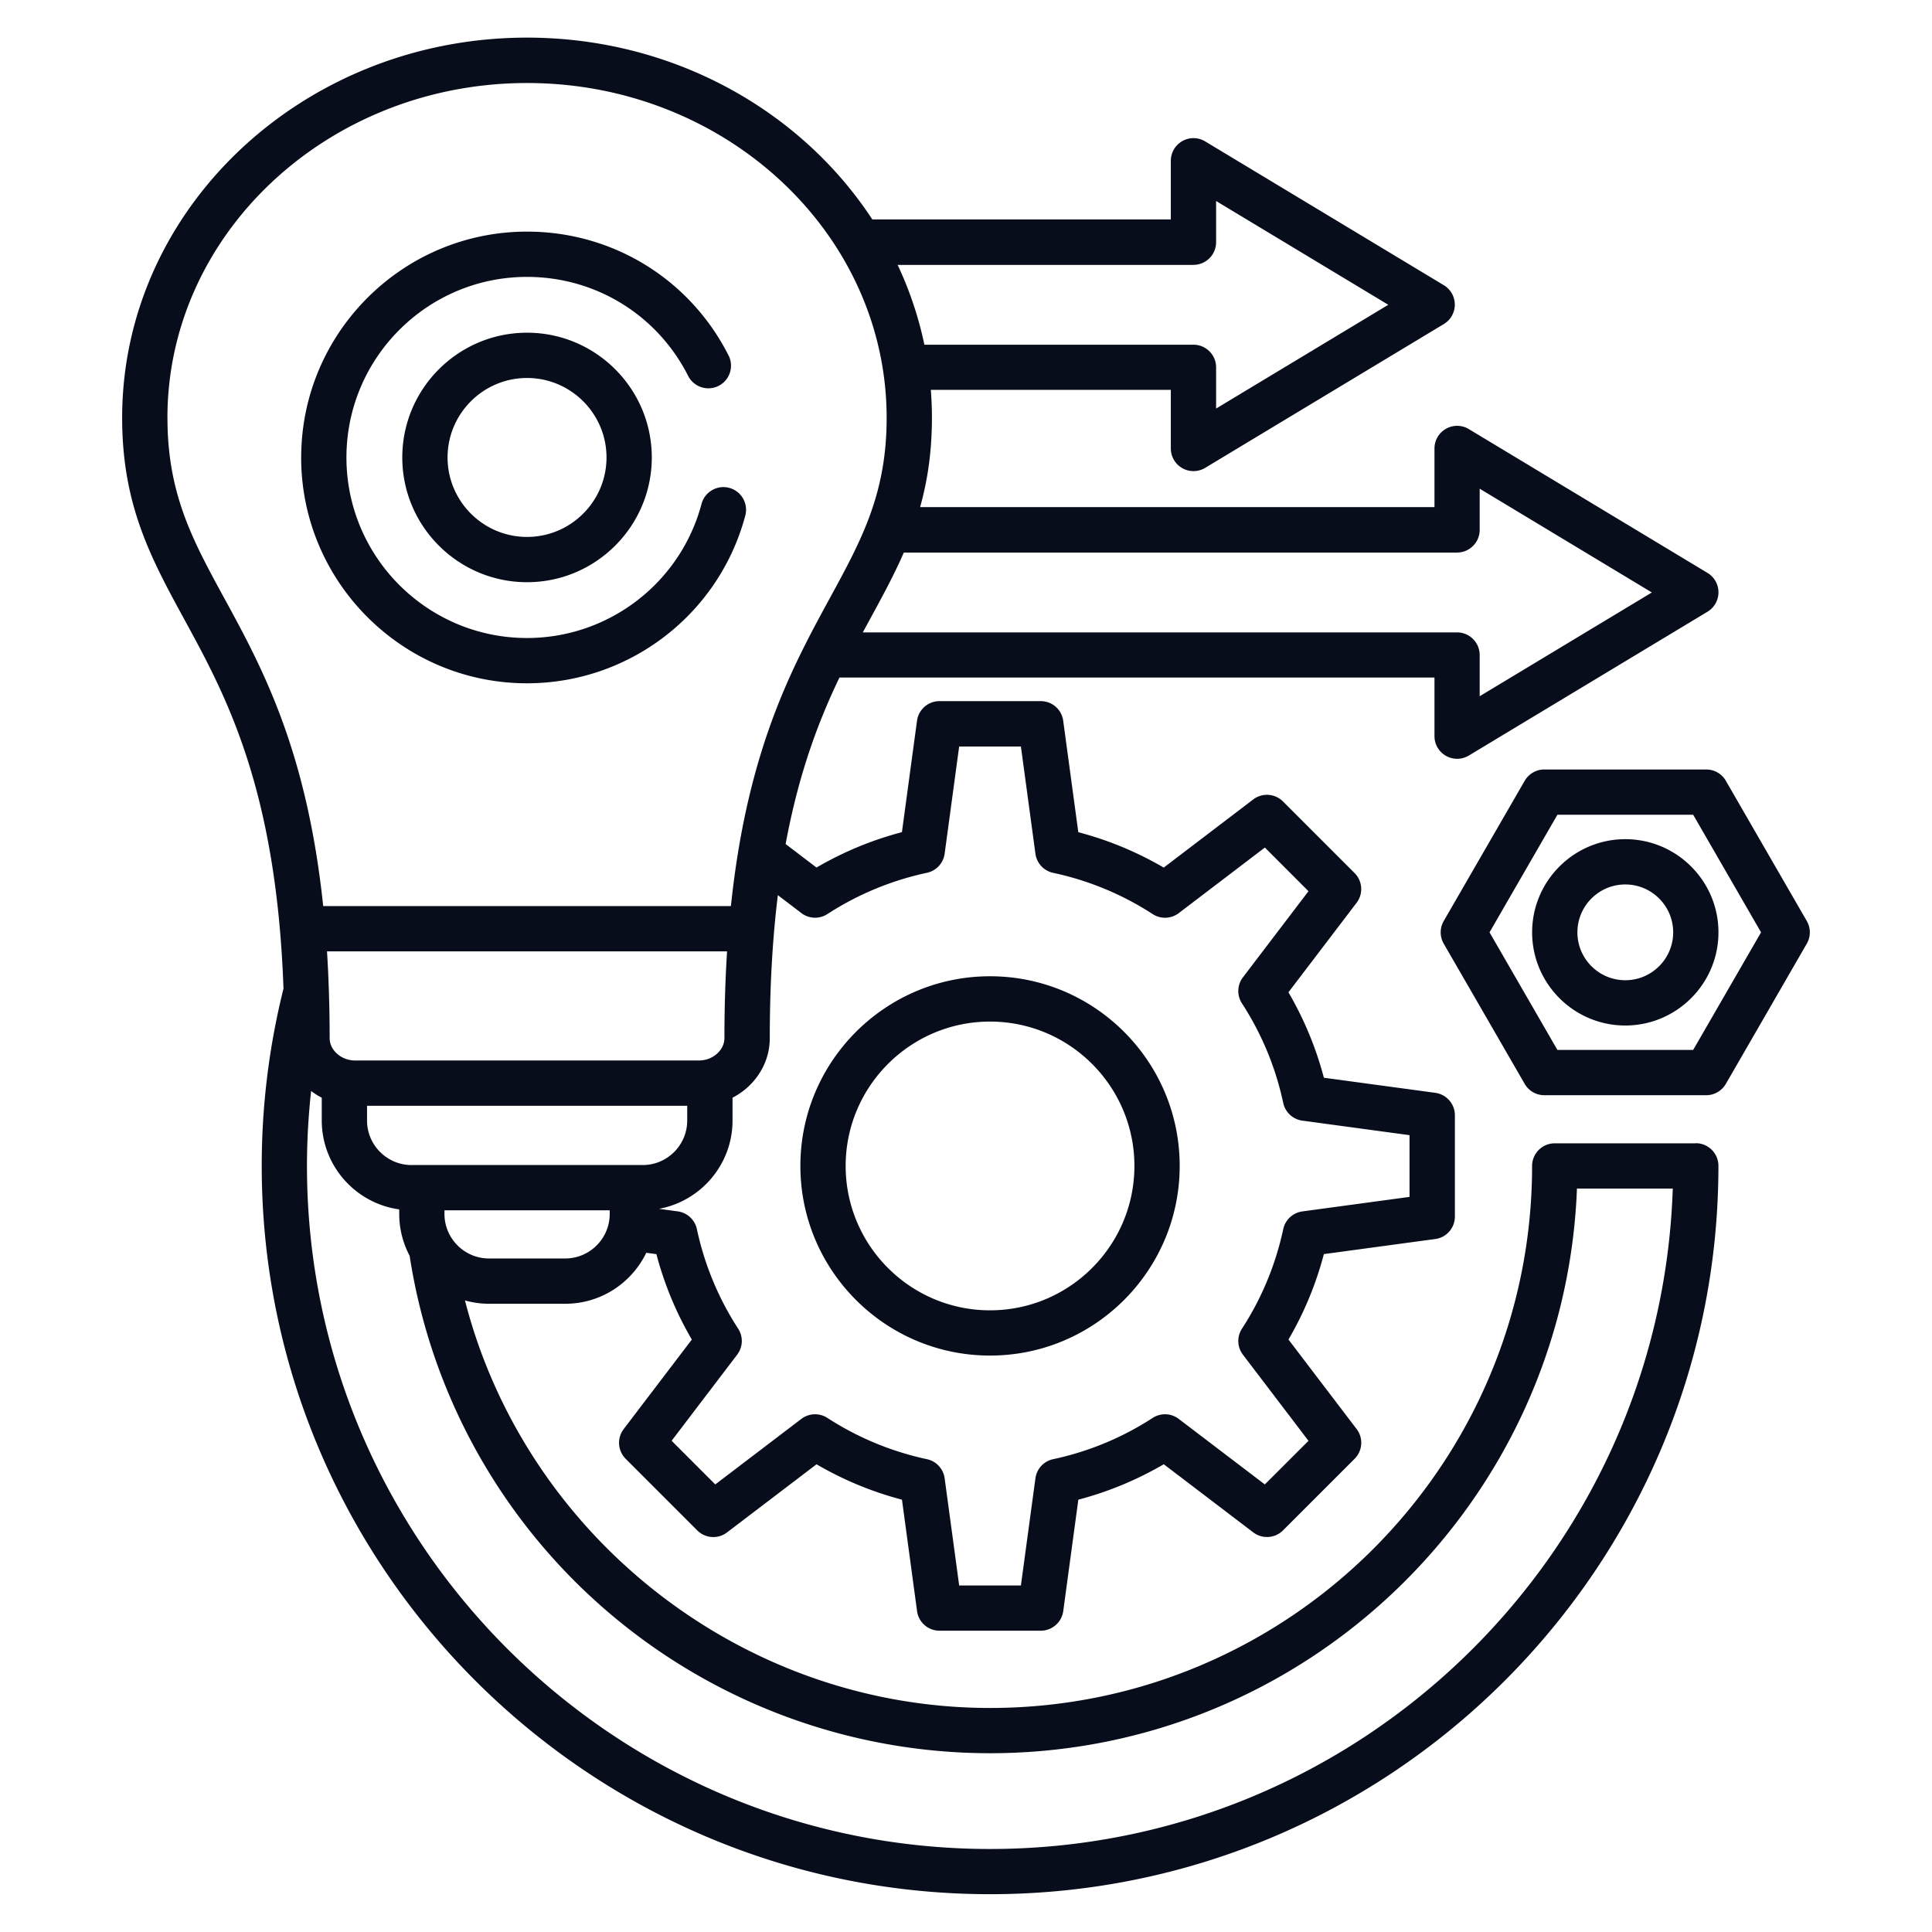
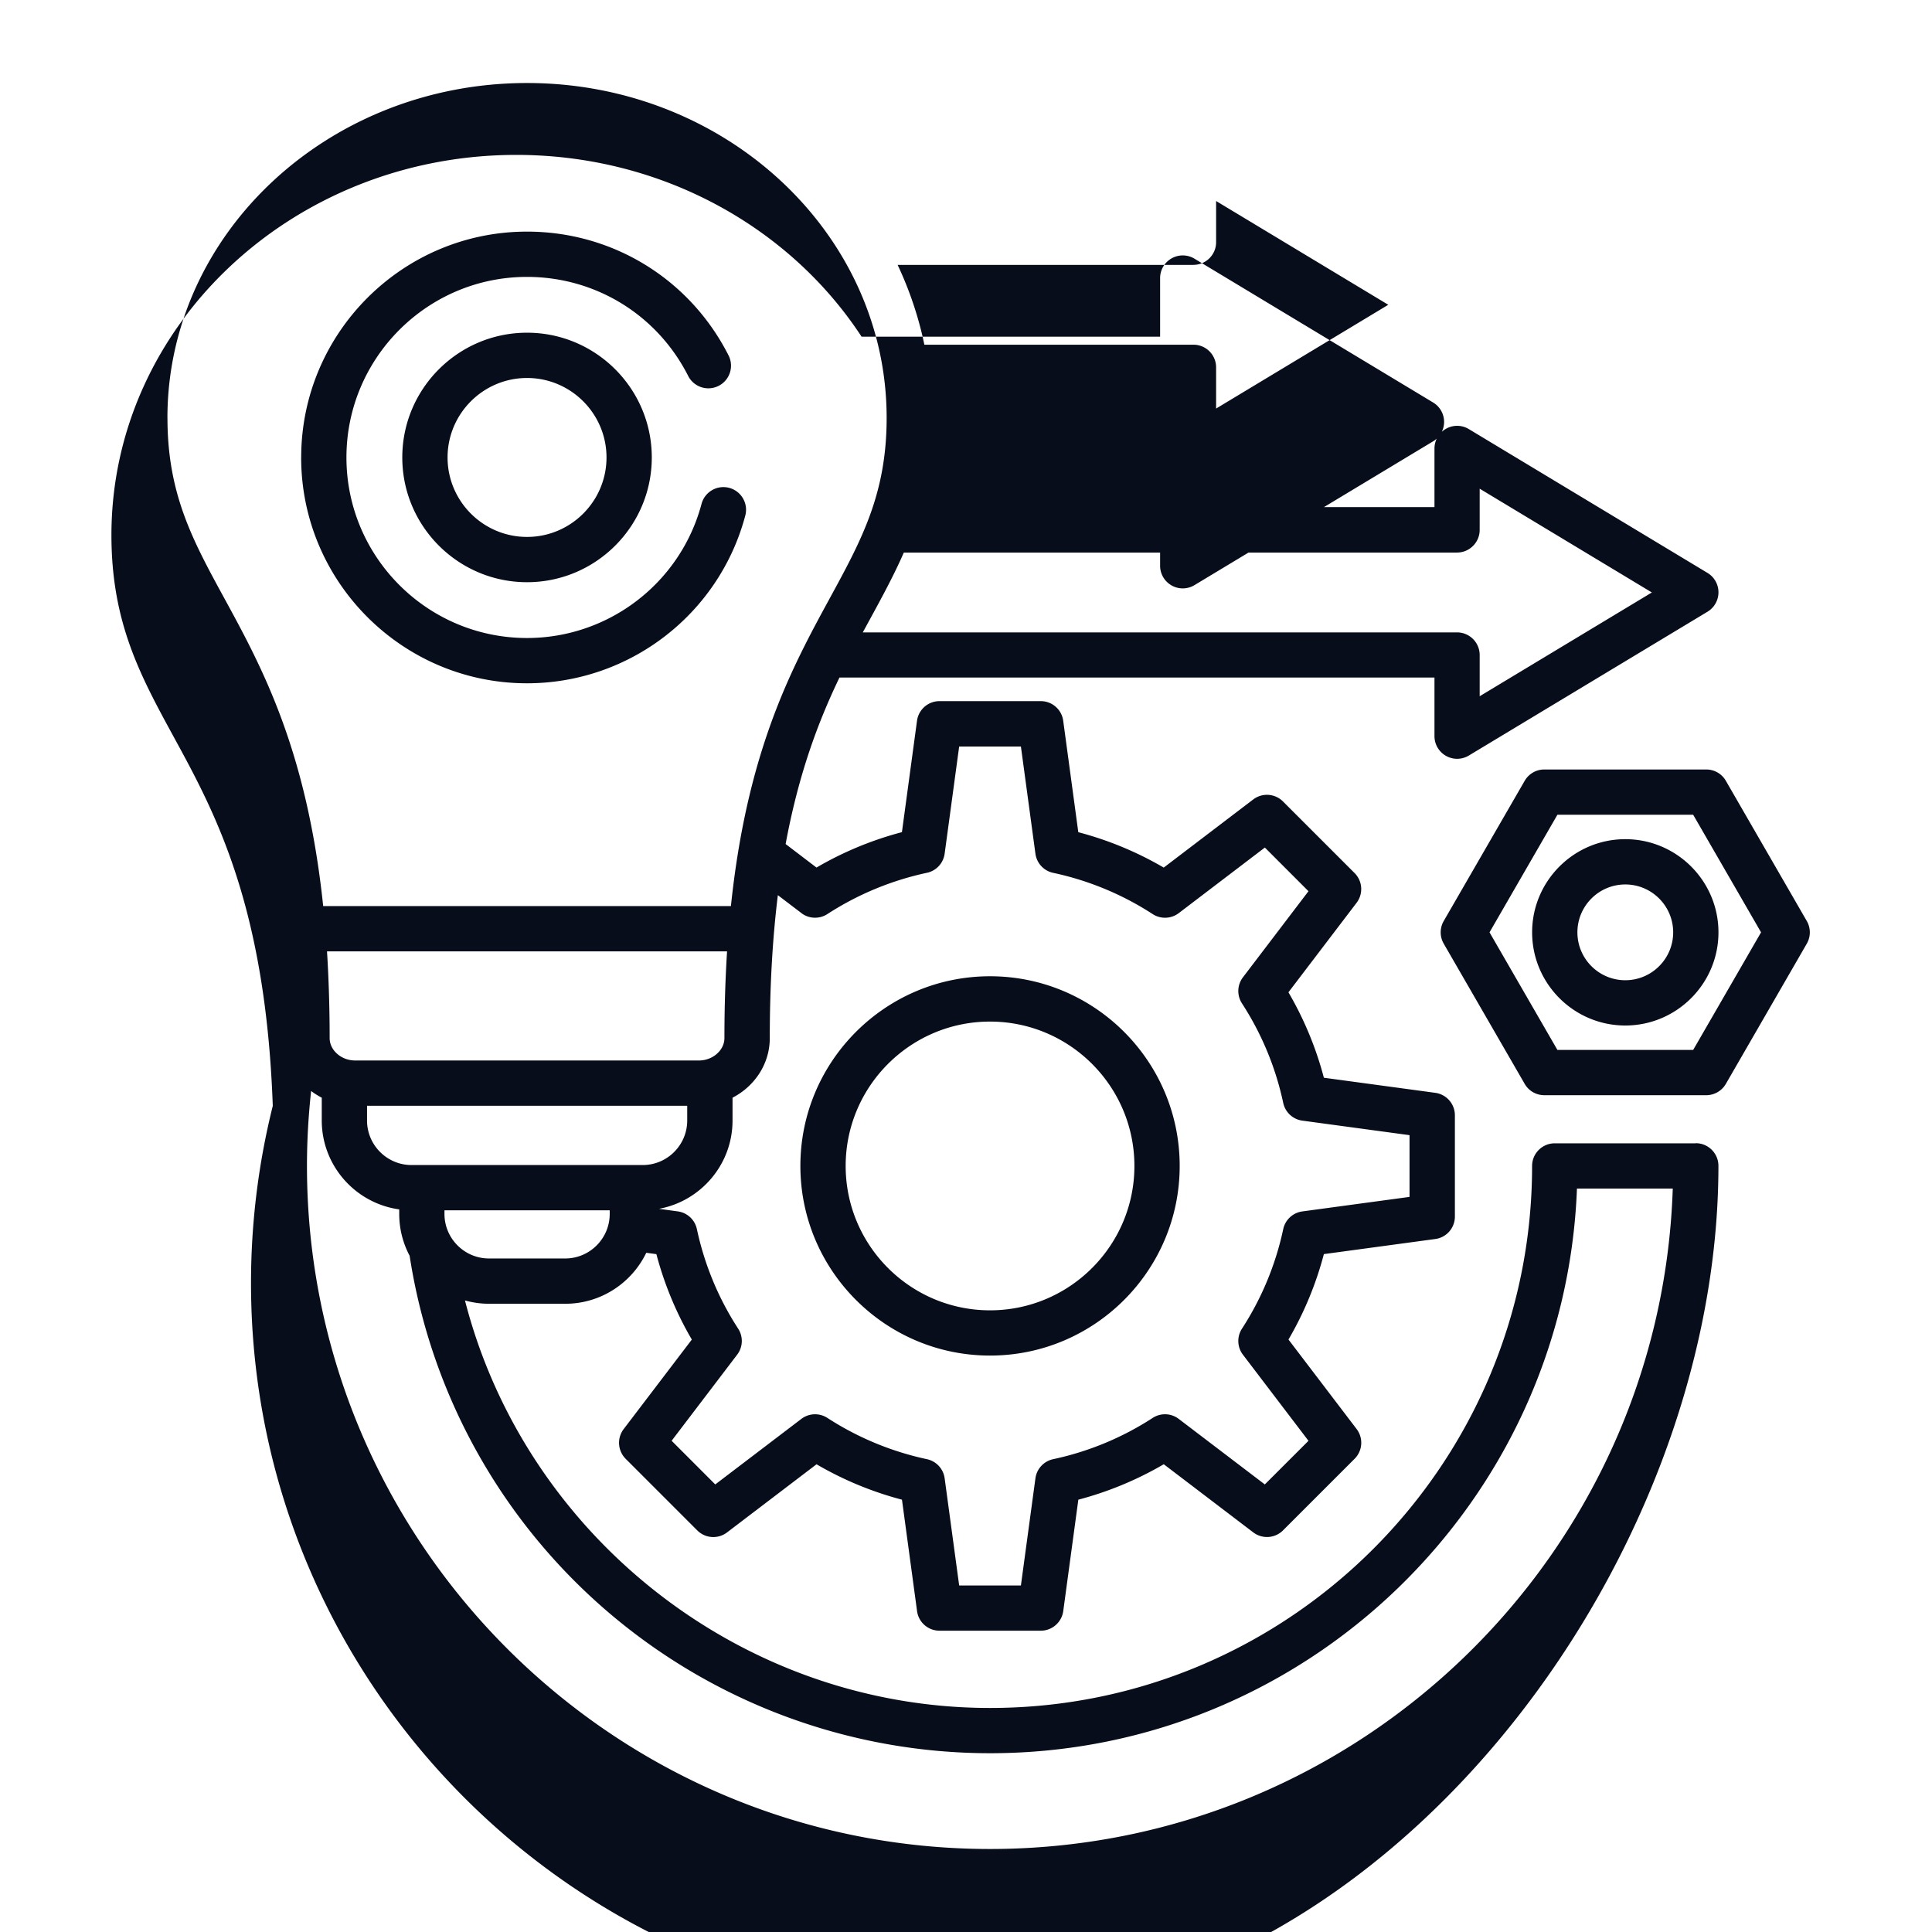
<svg xmlns="http://www.w3.org/2000/svg" width="512" height="512" x="0" y="0" viewBox="0 0 512 512" style="enable-background:new 0 0 512 512" xml:space="preserve" class="">
  <g>
-     <path d="M262.37 359.24c27.71 0 50.26-22.54 50.26-50.26s-22.54-50.26-50.26-50.26-50.26 22.54-50.26 50.26 22.54 50.26 50.26 50.26zm0-88.51c21.09 0 38.26 17.16 38.26 38.26s-17.16 38.26-38.26 38.26-38.26-17.16-38.26-38.26 17.16-38.26 38.26-38.26zm187.02 32.26h-37.37c-3.31 0-6 2.69-6 6 0 79.21-64.44 143.64-143.64 143.64-65.74 0-123.12-45.5-139.16-108 2.03.57 4.17.88 6.39.88h20.2c9.44 0 17.61-5.53 21.46-13.51l2.68.36a90.585 90.585 0 0 0 9.39 22.64l-18.06 23.72a6.006 6.006 0 0 0 .53 7.88l18.98 18.98a6.005 6.005 0 0 0 7.88.53l23.72-18.06a90.402 90.402 0 0 0 22.64 9.38l4 29.53c.4 2.98 2.94 5.19 5.95 5.19h26.84c3 0 5.54-2.22 5.95-5.19l4-29.53a90.585 90.585 0 0 0 22.64-9.39l23.72 18.06a6.006 6.006 0 0 0 7.88-.53l18.98-18.98a6.005 6.005 0 0 0 .53-7.88l-18.06-23.72a90.402 90.402 0 0 0 9.38-22.64l29.53-4c2.98-.4 5.19-2.94 5.19-5.95v-26.84c0-3-2.22-5.54-5.19-5.95l-29.53-4a90.585 90.585 0 0 0-9.39-22.64l18.06-23.72a6.006 6.006 0 0 0-.53-7.88L340 212.39a6.005 6.005 0 0 0-7.88-.53l-23.72 18.06a90.402 90.402 0 0 0-22.64-9.38l-4-29.54a5.988 5.988 0 0 0-5.95-5.19h-26.84c-3 0-5.54 2.22-5.95 5.19l-4 29.53a90.556 90.556 0 0 0-22.64 9.38l-8.18-6.23c3.5-18.92 8.79-32.74 14.27-44.13h157.68v15.54c0 2.16 1.17 4.16 3.05 5.22.92.52 1.93.78 2.95.78 1.07 0 2.15-.29 3.1-.86l63.26-38.12c1.8-1.09 2.9-3.04 2.9-5.14s-1.1-4.05-2.9-5.14l-63.26-38.12a5.982 5.982 0 0 0-6.05-.08 6.002 6.002 0 0 0-3.05 5.22v15.54H243.84c1.95-6.95 3.13-14.61 3.13-23.67 0-2.49-.1-4.97-.29-7.41h63.6v15.54c0 2.16 1.17 4.16 3.05 5.22.92.52 1.93.78 2.95.78 1.07 0 2.15-.29 3.1-.86l63.26-38.12c1.8-1.09 2.9-3.04 2.9-5.14s-1.1-4.05-2.9-5.14l-63.26-38.12a5.982 5.982 0 0 0-6.05-.08 6.002 6.002 0 0 0-3.05 5.22v15.54h-79.11c-18.89-28.88-52.84-48.18-91.5-48.18-59.17 0-107.3 45.19-107.3 100.75 0 23.21 7.67 37.27 16.55 53.56 10.92 20.03 24.31 44.61 26.21 97.71a193.76 193.76 0 0 0-5.77 46.97c0 106.43 86.59 193.02 193.02 193.02S455.4 415.39 455.4 308.96c0-3.31-2.69-6-6-6zm-257.41-27.88c0 3.21-3.09 5.93-6.75 5.93H94.11c-3.66 0-6.75-2.71-6.75-5.93 0-4.38-.07-8.58-.21-12.63 0-.11 0-.22-.01-.33-.12-3.45-.27-6.8-.48-10.03h106.02c-.45 7.12-.7 14.76-.7 22.99zm-94.71 17.93h84.85v3.91c0 6.5-5.29 11.8-11.8 11.8h-61.25c-6.5 0-11.8-5.29-11.8-11.8zm52.52 40.47h-20.2c-6.5 0-11.8-5.29-11.8-11.8v-.97h43.79v.97c0 6.5-5.29 11.8-11.8 11.8zm62.58-91.53a5.988 5.988 0 0 0 6.89.26 78.91 78.91 0 0 1 26.39-10.94 6.001 6.001 0 0 0 4.69-5.06l3.85-28.41h16.36l3.85 28.42a6.001 6.001 0 0 0 4.69 5.06 78.499 78.499 0 0 1 26.39 10.94 6.021 6.021 0 0 0 6.9-.26l22.82-17.38 11.56 11.57L329.39 259a6.003 6.003 0 0 0-.26 6.9c5.25 8.1 8.93 16.98 10.94 26.39a6.001 6.001 0 0 0 5.06 4.69l28.41 3.85v16.36l-28.41 3.85a6.001 6.001 0 0 0-5.06 4.69 78.499 78.499 0 0 1-10.94 26.39 5.988 5.988 0 0 0 .26 6.89l17.37 22.82-11.57 11.56-22.82-17.37a5.988 5.988 0 0 0-6.89-.26 78.499 78.499 0 0 1-26.39 10.94 6.001 6.001 0 0 0-4.69 5.06l-3.85 28.41h-16.36l-3.85-28.41a6.001 6.001 0 0 0-4.69-5.06 78.91 78.91 0 0 1-26.39-10.94 6.005 6.005 0 0 0-6.89.26l-22.82 17.37-11.56-11.57L195.36 359a5.988 5.988 0 0 0 .26-6.89 78.499 78.499 0 0 1-10.94-26.39 6.001 6.001 0 0 0-5.06-4.69l-4.98-.68c11.07-2.04 19.49-11.75 19.49-23.4v-6.05c5.87-3.03 9.87-8.97 9.87-15.78 0-14.4.79-26.9 2.14-37.89l6.25 4.75zm173.76-95.55c3.31 0 6-2.69 6-6v-10.92l45.63 27.5-45.63 27.5v-10.92c0-3.31-2.69-6-6-6H228.65c.6-1.1 1.19-2.19 1.78-3.27 3.31-6.07 6.45-11.84 9.09-17.88h146.61zm-69.85-76.24c3.31 0 6-2.69 6-6V53.27l45.63 27.5-45.63 27.5V97.35c0-3.31-2.69-6-6-6h-71.31a95.163 95.163 0 0 0-7.09-21.15h78.4zM44.37 110.75c0-48.94 42.75-88.75 95.3-88.75s95.3 39.81 95.3 88.75c0 20.15-6.66 32.36-15.08 47.81-2.09 3.84-4.27 7.84-6.45 12.15 0 .01-.01.03-.02.05-6.83 13.5-13.62 30.05-17.68 54.23-.04.18-.07.37-.09.56-.76 4.57-1.41 9.42-1.95 14.57H85.65c-4.36-41.47-16.24-63.31-26.19-81.55-8.43-15.45-15.08-27.66-15.08-47.81zm218 379.25c-99.81 0-181.02-81.2-181.02-181.02 0-6.65.38-13.28 1.1-19.86.88.67 1.82 1.27 2.82 1.78v6.03c0 12.01 8.95 21.97 20.53 23.57v1.2c0 4.01 1 7.78 2.76 11.1 5.61 36.48 24.08 69.82 52.1 93.99 28.28 24.39 64.4 37.83 101.72 37.83 83.81 0 152.36-66.59 155.53-149.64h25.39C440.12 412.02 360.18 490 262.38 490zm216.45-245.92-21.45-37.16c-1.07-1.86-3.05-3-5.2-3h-42.91c-2.14 0-4.12 1.14-5.2 3l-21.46 37.16a6.009 6.009 0 0 0 0 6l21.46 37.16c1.07 1.86 3.05 3 5.2 3h42.91c2.14 0 4.12-1.14 5.2-3l21.45-37.16a6.009 6.009 0 0 0 0-6zm-30.11 34.16h-35.98l-17.99-31.16 17.99-31.16h35.98l17.99 31.16zm-17.99-55.85c-13.61 0-24.69 11.08-24.69 24.69s11.08 24.69 24.69 24.69 24.69-11.08 24.69-24.69-11.08-24.69-24.69-24.69zm0 37.38c-7 0-12.69-5.69-12.69-12.69s5.69-12.69 12.69-12.69 12.69 5.69 12.69 12.69-5.69 12.69-12.69 12.69zM79.82 121.23c0-33 26.85-59.85 59.85-59.85 22.74 0 43.23 12.62 53.47 32.94a6.003 6.003 0 0 1-10.72 5.4c-8.19-16.25-24.57-26.34-42.76-26.34-26.38 0-47.85 21.46-47.85 47.85s21.46 47.85 47.85 47.85c21.67 0 40.69-14.61 46.25-35.53.85-3.2 4.14-5.11 7.34-4.26s5.11 4.14 4.26 7.34c-6.95 26.17-30.74 44.45-57.85 44.45-33 0-59.85-26.85-59.85-59.85zm26.79 0c0 18.23 14.83 33.06 33.06 33.06s33.06-14.83 33.06-33.06-14.83-33.06-33.06-33.06-33.06 14.83-33.06 33.06zm54.12 0c0 11.61-9.45 21.06-21.06 21.06s-21.06-9.45-21.06-21.06 9.45-21.06 21.06-21.06 21.06 9.45 21.06 21.06z" fill="#080d1b" opacity="1" data-original="#000000" class="" />
+     <path d="M262.37 359.24c27.71 0 50.26-22.54 50.26-50.26s-22.54-50.26-50.26-50.26-50.26 22.54-50.26 50.26 22.54 50.26 50.26 50.26zm0-88.51c21.09 0 38.26 17.16 38.26 38.26s-17.16 38.26-38.26 38.26-38.26-17.16-38.26-38.26 17.16-38.26 38.26-38.26zm187.02 32.26h-37.37c-3.31 0-6 2.69-6 6 0 79.21-64.44 143.64-143.64 143.64-65.74 0-123.12-45.5-139.16-108 2.03.57 4.17.88 6.39.88h20.2c9.44 0 17.61-5.53 21.46-13.51l2.68.36a90.585 90.585 0 0 0 9.39 22.64l-18.06 23.72a6.006 6.006 0 0 0 .53 7.88l18.98 18.98a6.005 6.005 0 0 0 7.88.53l23.72-18.06a90.402 90.402 0 0 0 22.64 9.38l4 29.53c.4 2.98 2.94 5.19 5.95 5.19h26.84c3 0 5.54-2.22 5.95-5.19l4-29.53a90.585 90.585 0 0 0 22.64-9.39l23.72 18.06a6.006 6.006 0 0 0 7.88-.53l18.98-18.98a6.005 6.005 0 0 0 .53-7.88l-18.06-23.72a90.402 90.402 0 0 0 9.38-22.64l29.53-4c2.98-.4 5.19-2.94 5.19-5.95v-26.84c0-3-2.22-5.54-5.19-5.95l-29.53-4a90.585 90.585 0 0 0-9.39-22.64l18.06-23.72a6.006 6.006 0 0 0-.53-7.88L340 212.39a6.005 6.005 0 0 0-7.88-.53l-23.72 18.06a90.402 90.402 0 0 0-22.64-9.38l-4-29.54a5.988 5.988 0 0 0-5.95-5.19h-26.84c-3 0-5.54 2.22-5.95 5.19l-4 29.53a90.556 90.556 0 0 0-22.64 9.38l-8.18-6.23c3.5-18.92 8.79-32.74 14.27-44.13h157.68v15.54c0 2.16 1.17 4.16 3.05 5.22.92.52 1.93.78 2.95.78 1.07 0 2.15-.29 3.1-.86l63.26-38.12c1.8-1.09 2.9-3.04 2.9-5.14s-1.1-4.05-2.9-5.14l-63.26-38.12a5.982 5.982 0 0 0-6.05-.08 6.002 6.002 0 0 0-3.05 5.22v15.54H243.84h63.6v15.54c0 2.16 1.17 4.16 3.05 5.22.92.52 1.93.78 2.95.78 1.07 0 2.15-.29 3.1-.86l63.26-38.12c1.8-1.09 2.9-3.04 2.9-5.14s-1.1-4.05-2.9-5.14l-63.26-38.12a5.982 5.982 0 0 0-6.05-.08 6.002 6.002 0 0 0-3.05 5.22v15.54h-79.11c-18.89-28.88-52.84-48.18-91.5-48.18-59.17 0-107.3 45.19-107.3 100.75 0 23.21 7.67 37.27 16.55 53.56 10.92 20.03 24.31 44.61 26.21 97.71a193.76 193.76 0 0 0-5.77 46.97c0 106.43 86.59 193.02 193.02 193.02S455.4 415.39 455.4 308.96c0-3.31-2.69-6-6-6zm-257.41-27.88c0 3.21-3.09 5.93-6.75 5.93H94.11c-3.66 0-6.75-2.71-6.75-5.93 0-4.38-.07-8.58-.21-12.63 0-.11 0-.22-.01-.33-.12-3.45-.27-6.8-.48-10.03h106.02c-.45 7.12-.7 14.76-.7 22.99zm-94.71 17.93h84.85v3.91c0 6.5-5.29 11.8-11.8 11.8h-61.25c-6.5 0-11.8-5.29-11.8-11.8zm52.52 40.47h-20.2c-6.5 0-11.8-5.29-11.8-11.8v-.97h43.79v.97c0 6.5-5.29 11.8-11.8 11.8zm62.58-91.53a5.988 5.988 0 0 0 6.89.26 78.91 78.91 0 0 1 26.39-10.94 6.001 6.001 0 0 0 4.69-5.06l3.85-28.41h16.36l3.85 28.42a6.001 6.001 0 0 0 4.69 5.06 78.499 78.499 0 0 1 26.39 10.94 6.021 6.021 0 0 0 6.9-.26l22.82-17.38 11.56 11.57L329.39 259a6.003 6.003 0 0 0-.26 6.9c5.25 8.1 8.93 16.98 10.94 26.39a6.001 6.001 0 0 0 5.06 4.69l28.41 3.85v16.36l-28.41 3.85a6.001 6.001 0 0 0-5.06 4.69 78.499 78.499 0 0 1-10.94 26.39 5.988 5.988 0 0 0 .26 6.89l17.37 22.82-11.57 11.56-22.82-17.37a5.988 5.988 0 0 0-6.89-.26 78.499 78.499 0 0 1-26.39 10.94 6.001 6.001 0 0 0-4.69 5.06l-3.85 28.41h-16.36l-3.85-28.41a6.001 6.001 0 0 0-4.69-5.06 78.91 78.91 0 0 1-26.39-10.94 6.005 6.005 0 0 0-6.89.26l-22.82 17.37-11.56-11.57L195.36 359a5.988 5.988 0 0 0 .26-6.89 78.499 78.499 0 0 1-10.94-26.39 6.001 6.001 0 0 0-5.06-4.69l-4.98-.68c11.07-2.04 19.49-11.75 19.49-23.4v-6.05c5.87-3.03 9.87-8.97 9.87-15.78 0-14.4.79-26.9 2.14-37.89l6.25 4.75zm173.76-95.55c3.31 0 6-2.69 6-6v-10.92l45.63 27.5-45.63 27.5v-10.92c0-3.31-2.69-6-6-6H228.65c.6-1.1 1.19-2.19 1.78-3.27 3.31-6.07 6.45-11.84 9.09-17.88h146.61zm-69.85-76.24c3.31 0 6-2.69 6-6V53.27l45.63 27.5-45.63 27.5V97.35c0-3.31-2.69-6-6-6h-71.31a95.163 95.163 0 0 0-7.09-21.15h78.4zM44.37 110.75c0-48.94 42.75-88.75 95.3-88.75s95.3 39.81 95.3 88.75c0 20.15-6.66 32.36-15.08 47.81-2.09 3.84-4.27 7.84-6.45 12.15 0 .01-.01.03-.02.05-6.83 13.5-13.62 30.05-17.68 54.23-.04.18-.07.37-.09.56-.76 4.57-1.41 9.42-1.95 14.57H85.65c-4.36-41.47-16.24-63.31-26.19-81.55-8.43-15.45-15.08-27.66-15.08-47.81zm218 379.25c-99.81 0-181.02-81.2-181.02-181.02 0-6.65.38-13.28 1.1-19.86.88.67 1.82 1.27 2.82 1.78v6.03c0 12.01 8.95 21.97 20.53 23.57v1.2c0 4.01 1 7.78 2.76 11.1 5.61 36.48 24.08 69.82 52.1 93.99 28.28 24.39 64.4 37.83 101.72 37.83 83.81 0 152.36-66.59 155.53-149.64h25.39C440.12 412.02 360.18 490 262.38 490zm216.45-245.92-21.45-37.16c-1.07-1.86-3.05-3-5.2-3h-42.91c-2.14 0-4.12 1.14-5.2 3l-21.46 37.16a6.009 6.009 0 0 0 0 6l21.46 37.16c1.07 1.86 3.05 3 5.2 3h42.91c2.14 0 4.12-1.14 5.2-3l21.45-37.16a6.009 6.009 0 0 0 0-6zm-30.11 34.16h-35.98l-17.99-31.16 17.99-31.16h35.98l17.99 31.16zm-17.99-55.85c-13.61 0-24.69 11.08-24.69 24.69s11.08 24.69 24.69 24.69 24.69-11.08 24.69-24.69-11.08-24.69-24.69-24.69zm0 37.38c-7 0-12.69-5.69-12.69-12.69s5.69-12.69 12.69-12.69 12.69 5.69 12.69 12.69-5.69 12.69-12.69 12.69zM79.82 121.23c0-33 26.85-59.85 59.85-59.85 22.74 0 43.23 12.62 53.47 32.94a6.003 6.003 0 0 1-10.72 5.4c-8.19-16.25-24.57-26.34-42.76-26.34-26.38 0-47.85 21.46-47.85 47.85s21.46 47.85 47.85 47.85c21.67 0 40.69-14.61 46.25-35.53.85-3.2 4.14-5.11 7.34-4.26s5.11 4.14 4.26 7.34c-6.95 26.17-30.74 44.45-57.85 44.45-33 0-59.85-26.85-59.85-59.85zm26.79 0c0 18.23 14.83 33.06 33.06 33.06s33.06-14.83 33.06-33.06-14.83-33.06-33.06-33.06-33.06 14.83-33.06 33.06zm54.12 0c0 11.61-9.45 21.06-21.06 21.06s-21.06-9.45-21.06-21.06 9.45-21.06 21.06-21.06 21.06 9.45 21.06 21.06z" fill="#080d1b" opacity="1" data-original="#000000" class="" />
  </g>
</svg>